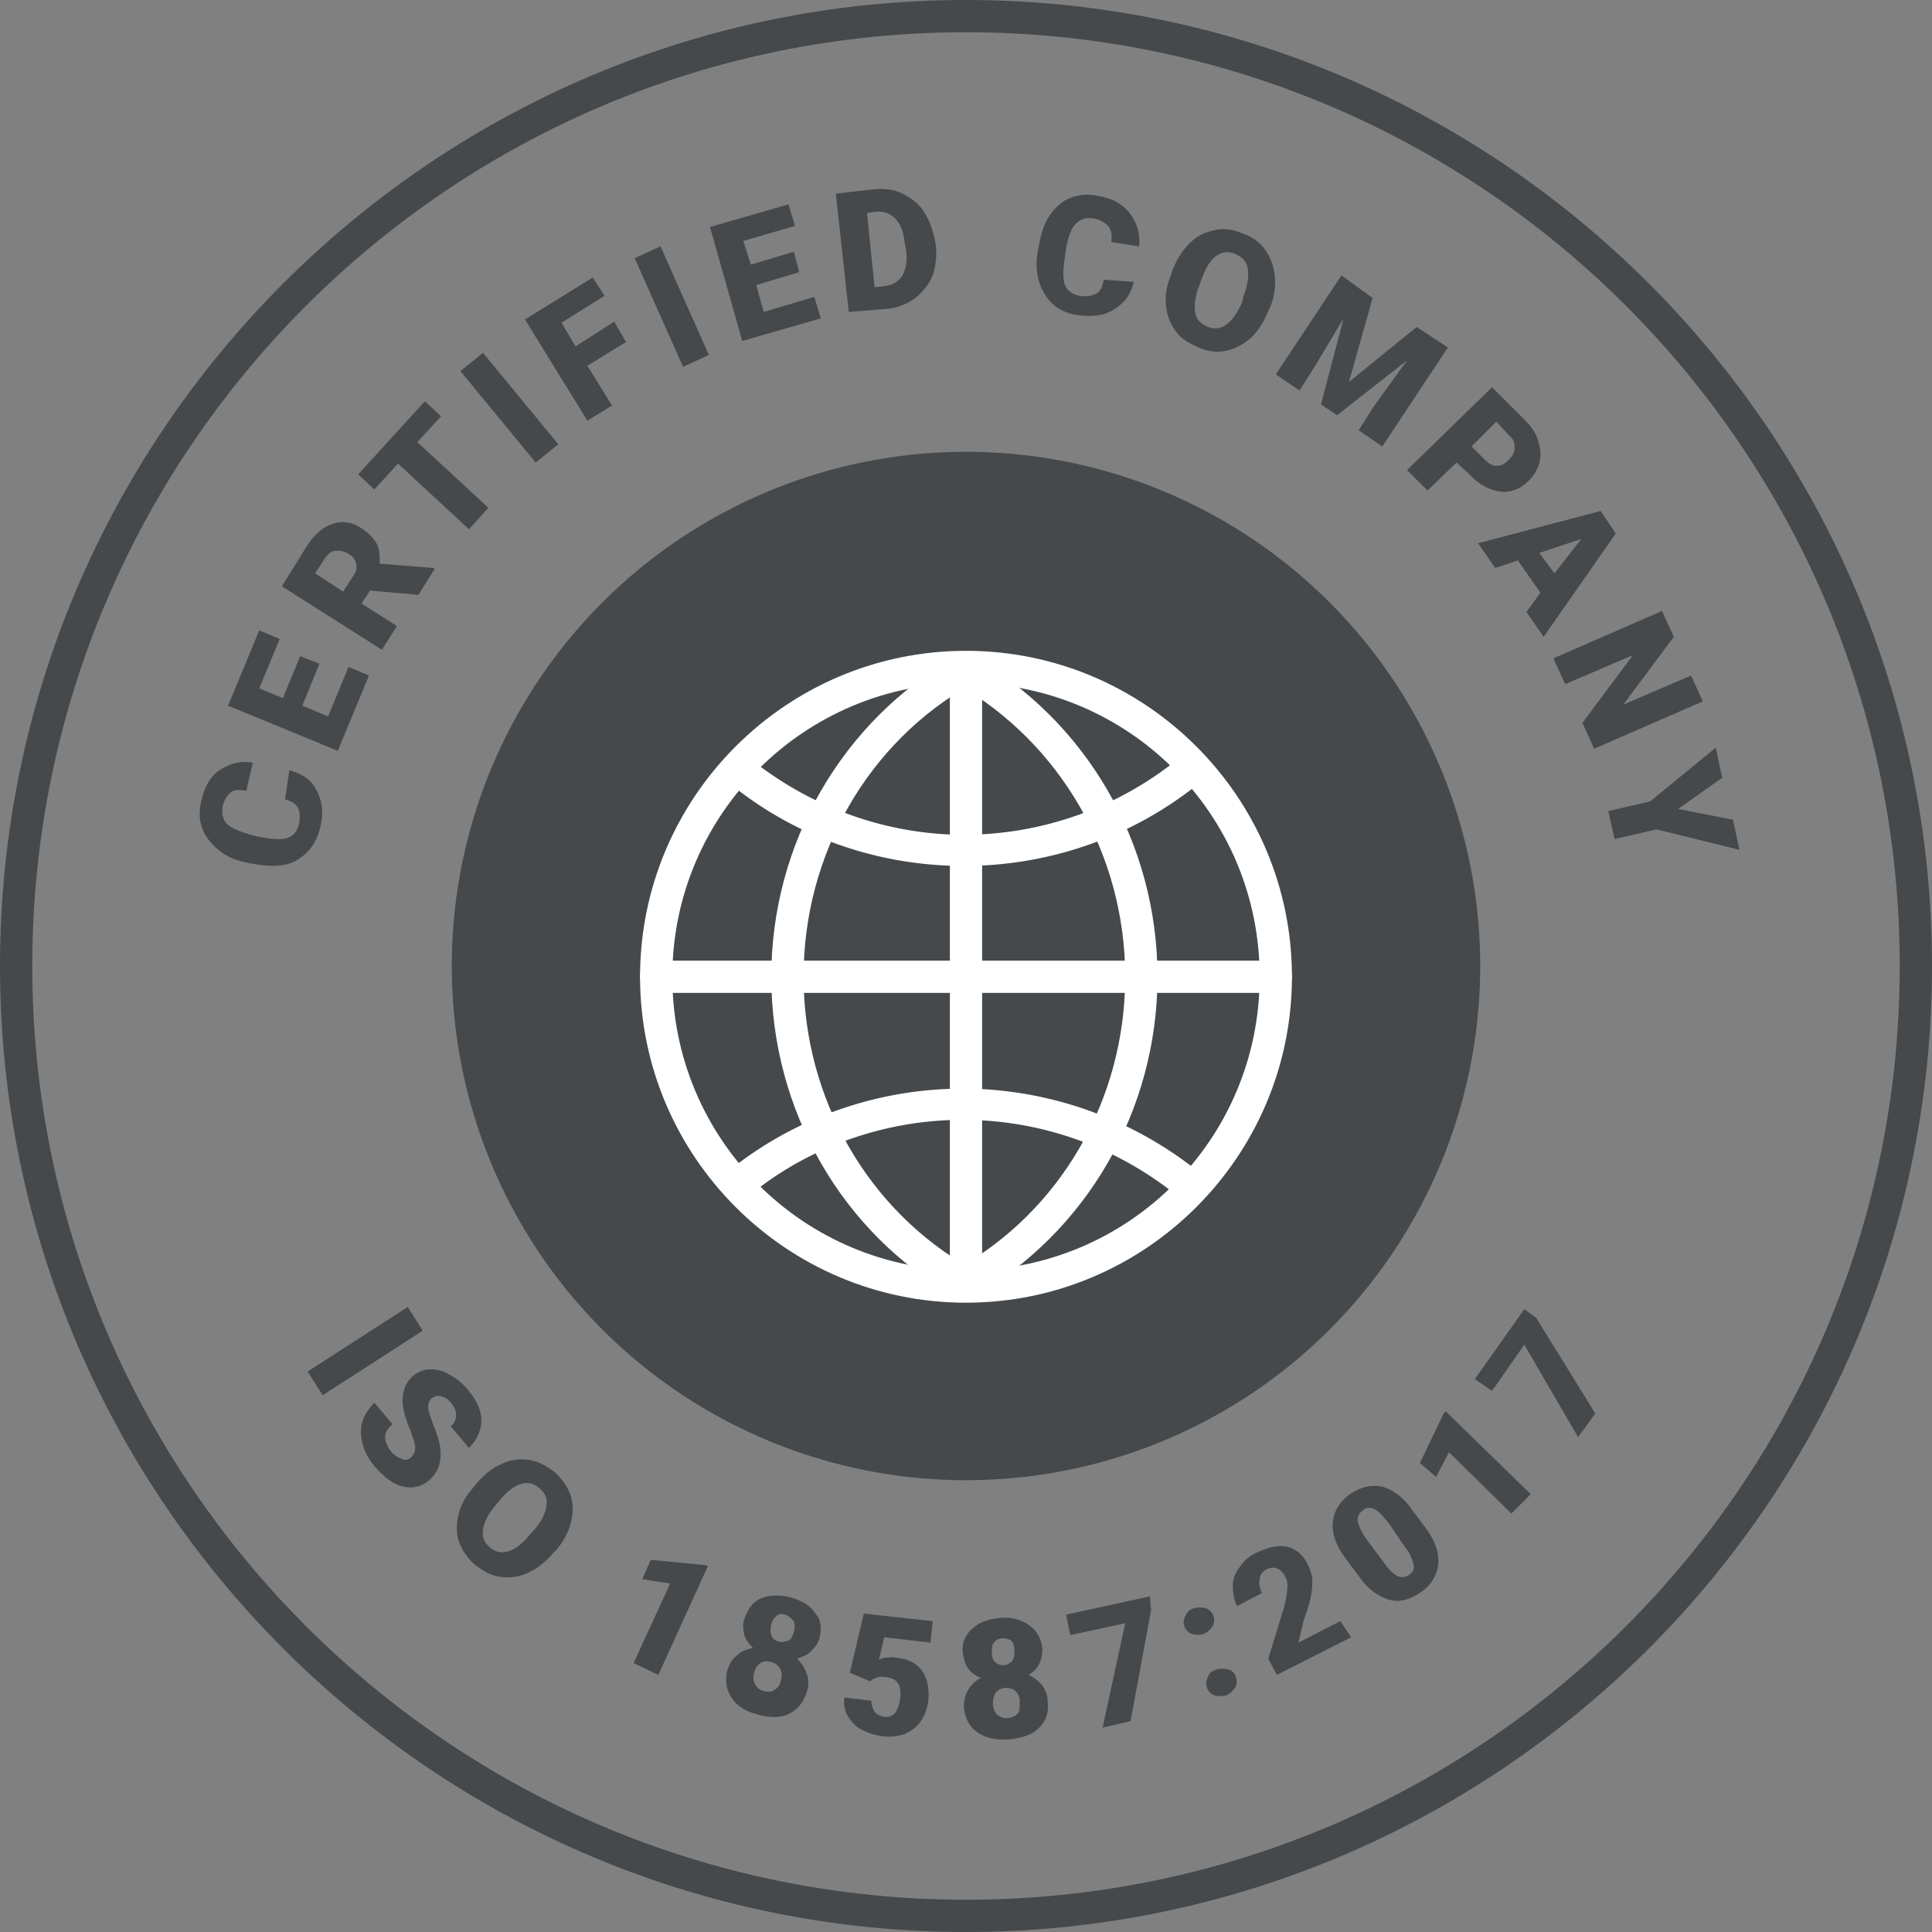
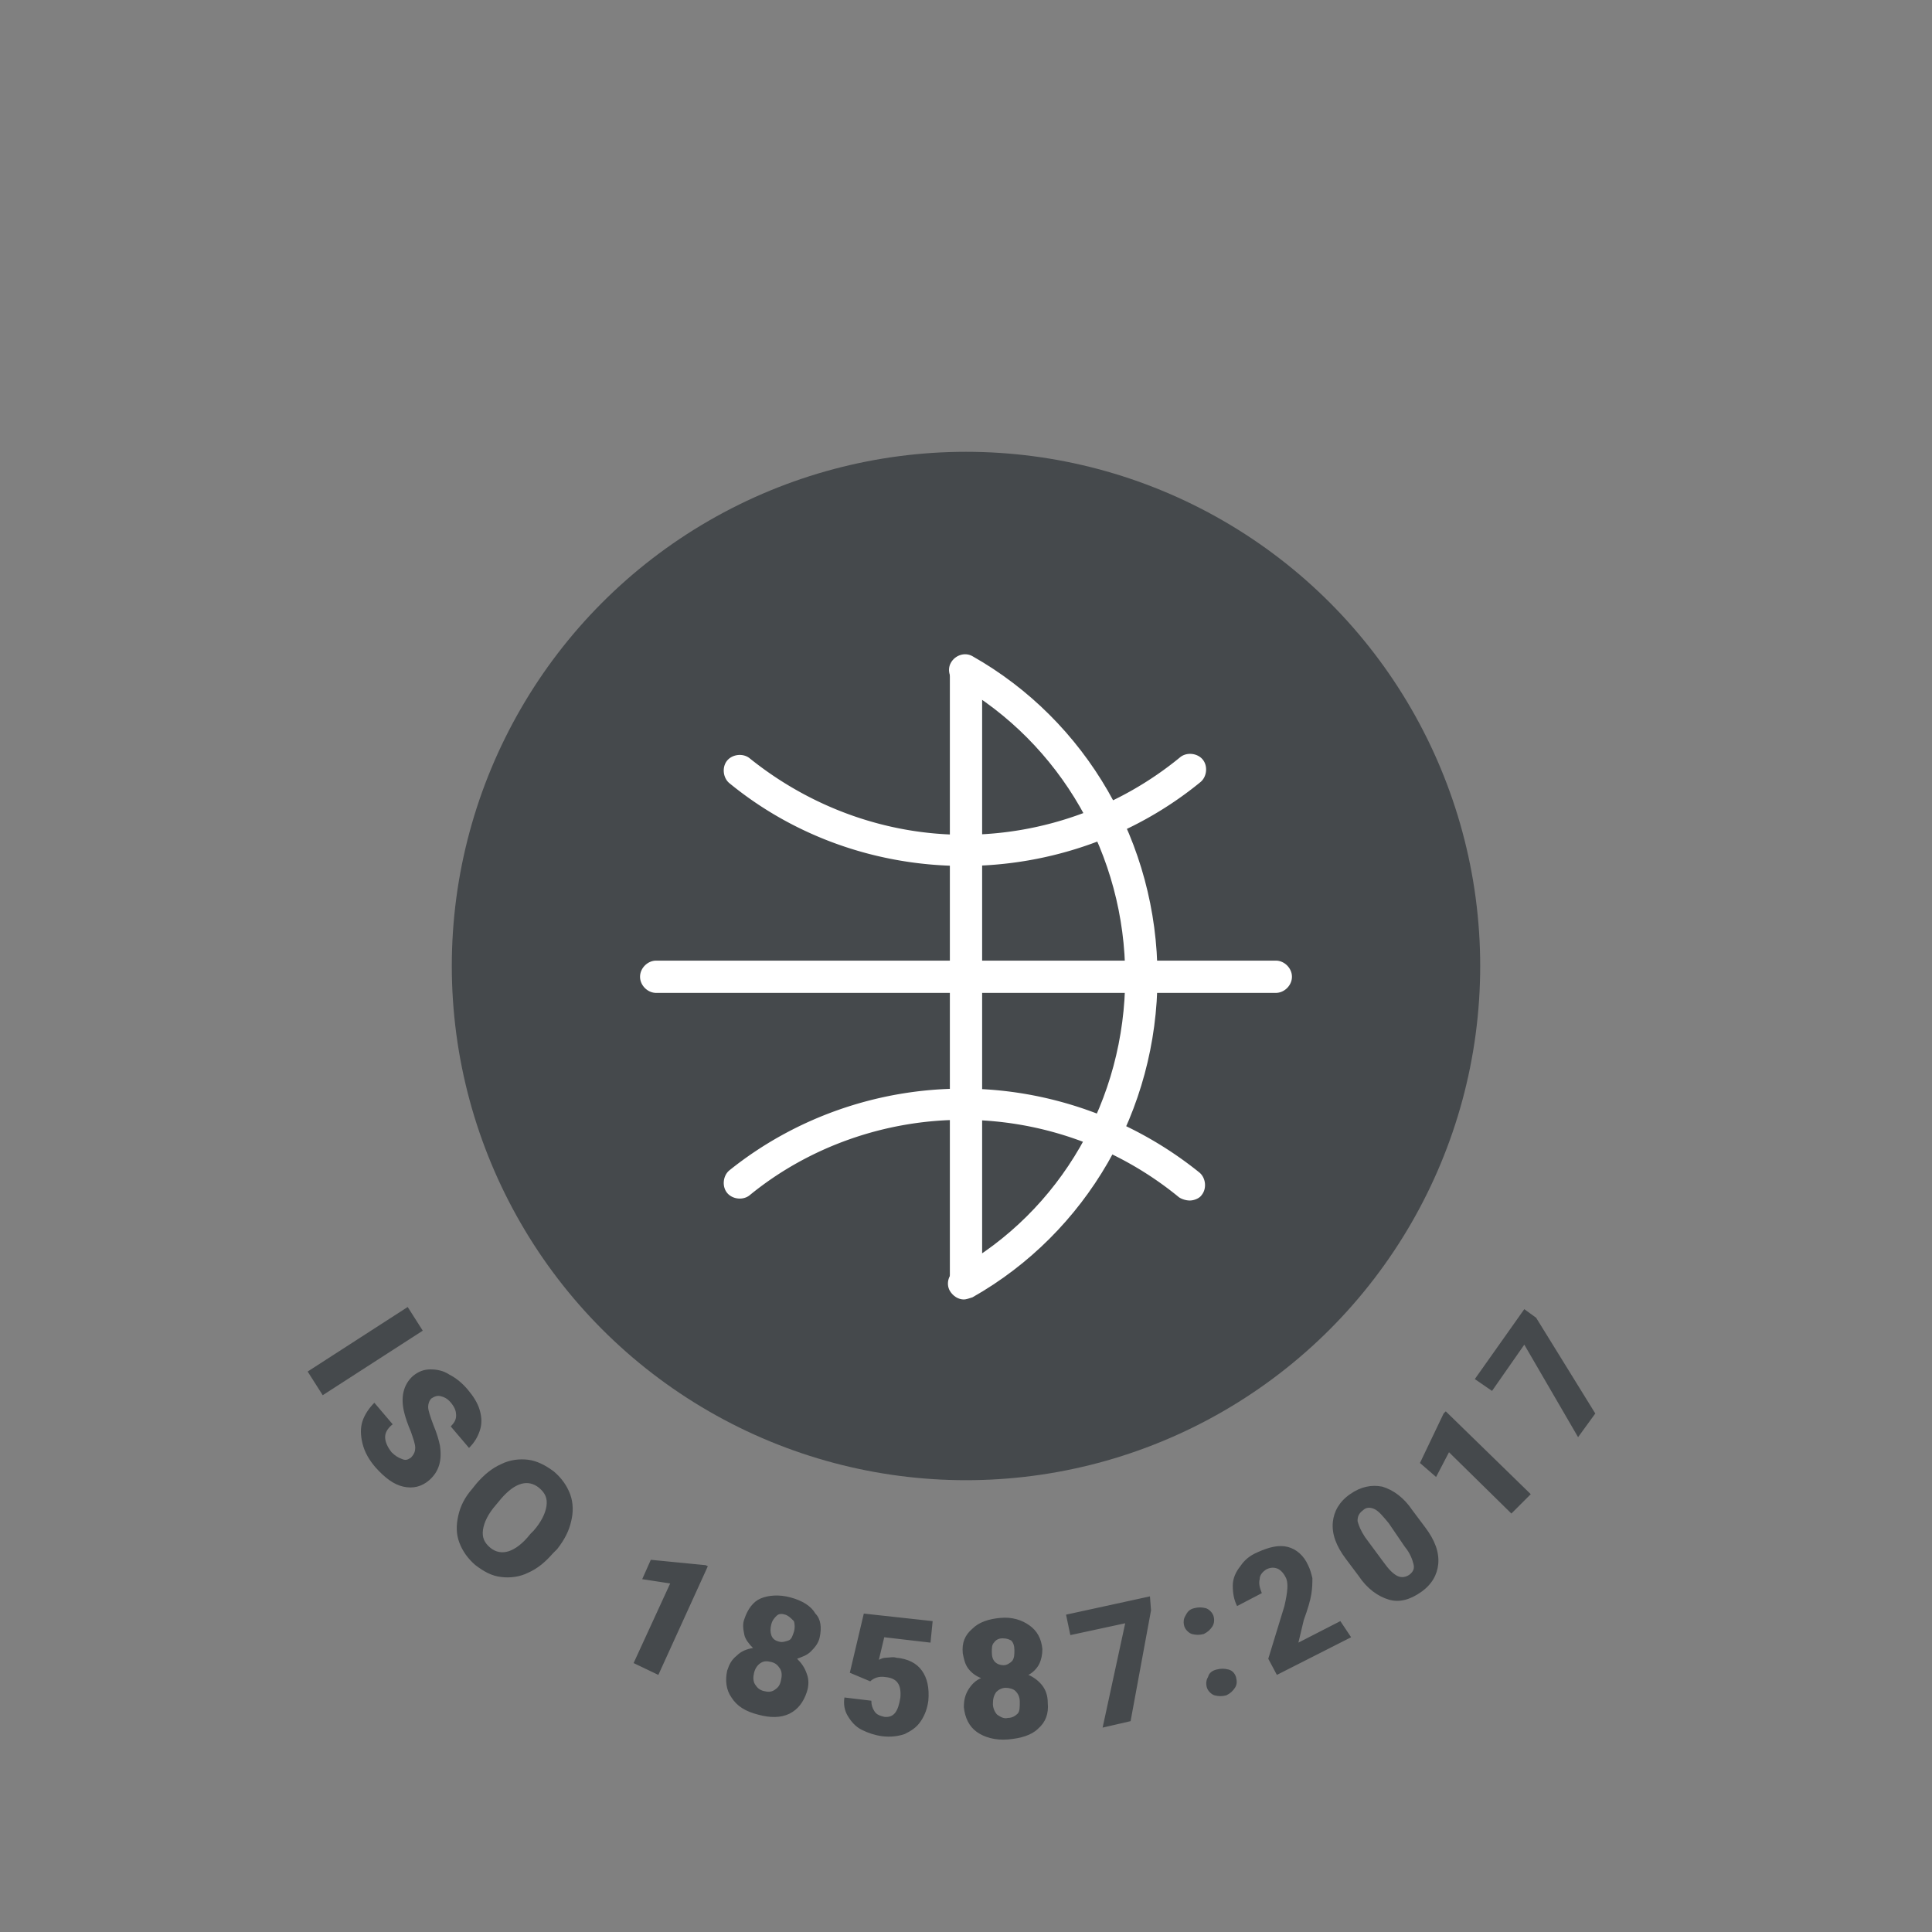
<svg xmlns="http://www.w3.org/2000/svg" width="179.6" height="179.6" overflow="visible">
  <rect width="100%" height="100%" fill="#808080" stroke="none" />
  <defs />
  <style>
    .st0{fill:#45494c}.st1{fill:#fff}
  </style>
  <circle class="st0" cx="89.8" cy="89.8" r="47.8" />
-   <path class="st0" d="M89.8 179.6C40.3 179.6 0 139.3 0 89.8S40.3 0 89.8 0s89.8 40.3 89.8 89.8-40.3 89.8-89.8 89.8zM89.8 3C41.9 3 3 41.9 3 89.8s38.9 86.8 86.8 86.8 86.8-38.9 86.8-86.8S137.7 3 89.8 3z" />
-   <path class="st0" d="M26.9 71.6c.7.2 1.4.5 1.9 1s.8 1.1 1 1.8c.2.7.2 1.5 0 2.4-.3 1.4-1 2.4-2.1 3.1s-2.5.7-4.2.4l-.5-.1c-1.1-.2-2-.6-2.7-1.2s-1.2-1.2-1.5-2c-.3-.8-.3-1.6-.1-2.5.3-1.3.8-2.3 1.7-2.9.9-.6 1.9-.9 3.1-.7l-.6 2.6c-.7-.1-1.2-.1-1.5.2s-.6.7-.7 1.3c-.1.6 0 1.2.4 1.6.4.4 1.2.7 2.2 1l.8.2c1.1.2 2 .3 2.6.1s.9-.6 1.1-1.3c.1-.6.1-1.1-.1-1.5-.2-.4-.6-.6-1.2-.8l.4-2.7zM29.7 61.7l-1.6 3.9 2.4 1 1.9-4.6 1.9.8-2.9 7-10.2-4.2 2.9-7 1.9.8-1.9 4.6 2.2.9 1.6-3.9 1.8.7zM34.4 54.9l-.8 1.2 3.3 2.1-1.4 2.2-9.3-5.9 2.3-3.7c.7-1.1 1.5-1.8 2.4-2.1s1.8-.2 2.7.4c.6.4 1.1.9 1.4 1.4.3.5.3 1.2.3 1.9l5 .4.1.1-1.5 2.4-4.5-.4zm-2.5.1l.9-1.4c.3-.4.4-.8.3-1.2-.1-.4-.3-.7-.7-.9-.4-.3-.8-.3-1.2-.3s-.7.3-1 .7l-.9 1.4 2.6 1.7zM41 38.7l-2.2 2.4 6.6 6.1-1.8 2-6.6-6.1-2.2 2.4-1.5-1.4 6.2-6.8 1.5 1.4zM51.9 41.3L49.8 43l-7-8.5 2.1-1.7 7 8.5zM58.2 31.8L54.6 34l2.3 3.7-2.3 1.4-5.8-9.4 6.3-3.9 1.1 1.7-4 2.5 1.3 2.2 3.6-2.3 1.1 1.9zM65.9 33l-2.4 1.1L59 24l2.4-1.1L65.9 33zM74.3 25.3l-4 1.2.7 2.5 4.7-1.4.6 2-7.3 2.1-3-10.6 7.3-2.1.6 2-4.8 1.4.7 2.2 4-1.2.5 1.9zM78.9 29l-1.2-11 3.5-.4c1-.1 1.9 0 2.7.4.8.4 1.5.9 2 1.7.5.8.8 1.6 1 2.6l.1.5c.1 1 0 1.9-.3 2.8-.3.8-.9 1.5-1.6 2.1-.7.5-1.6.9-2.5 1l-3.7.3zm1.7-9.2l.7 6.9.9-.1c.8-.1 1.3-.4 1.7-1 .3-.6.5-1.4.3-2.5l-.1-.5c-.1-1.1-.4-1.8-.9-2.3-.5-.5-1.1-.7-1.9-.6l-.7.1zM105.4 26.2c-.2.8-.5 1.4-1 1.9s-1.1.9-1.8 1.1c-.7.2-1.5.2-2.4.1-1.4-.2-2.5-.9-3.1-2-.7-1.1-.9-2.5-.6-4.1l.1-.5c.2-1.1.5-2 1-2.7.5-.7 1.1-1.3 1.9-1.6.8-.3 1.6-.4 2.5-.2 1.3.2 2.3.7 3 1.6s1 1.9.9 3.1l-2.6-.4c.1-.7 0-1.2-.3-1.5-.3-.3-.7-.6-1.4-.7-.7-.1-1.2.1-1.6.5s-.7 1.2-.9 2.3l-.1.8c-.2 1.2-.2 2 0 2.6.2.5.7.9 1.4 1 .6.1 1.1 0 1.5-.2.4-.2.6-.7.7-1.3l2.8.2zM117.9 28.9c-.4 1-.9 1.8-1.6 2.5-.7.6-1.4 1-2.3 1.2-.8.2-1.7.1-2.6-.3s-1.6-.8-2.1-1.5-.8-1.4-.9-2.3 0-1.8.4-2.8l.2-.6c.4-1 .9-1.8 1.6-2.5s1.4-1 2.3-1.2c.8-.2 1.7-.1 2.6.3.9.3 1.6.8 2.1 1.5s.8 1.5.9 2.4c.1.9 0 1.9-.4 2.9l-.2.4zm-2.3-1.4c.4-1 .5-1.9.4-2.5-.1-.7-.5-1.1-1.2-1.4-1.2-.5-2.3.2-3 2.1l-.3.8c-.4 1-.5 1.9-.4 2.5.1.7.5 1.1 1.2 1.4.6.2 1.2.2 1.8-.3.5-.4 1-1.1 1.4-2.1l.1-.5zM127.6 27.7l-2.2 7.8 6.3-5.1 2.9 1.9-6.1 9.2-2.2-1.5 1.4-2.2 3.1-4.3-6.5 5.1-1.5-1 2.1-8-2.7 4.5-1.4 2.2-2.2-1.5 6.1-9.2 2.9 2.1zM135.4 43l-2.7 2.6-1.9-1.9 7.9-7.7 3.1 3.1c.6.6 1 1.2 1.2 1.9.2.7.3 1.3.1 2-.2.7-.5 1.2-1 1.7-.8.8-1.7 1.1-2.6 1s-2-.6-2.9-1.6l-1.2-1.1zm1.4-1.5l1.2 1.2c.4.4.7.6 1.1.6.4 0 .7-.1 1.1-.5.4-.4.6-.7.6-1.2 0-.4-.1-.8-.5-1.1l-1.2-1.3-2.3 2.3zM143.2 55.1l-2.1-3-2.1.7-1.6-2.3 11.4-3 1.4 2.1-6.7 9.6-1.6-2.3 1.3-1.8zm-.1-3.7l1.4 1.9 2.5-3.2-3.9 1.3zM148.2 69.6l-1.1-2.4 4.7-6.3-6.3 2.7-1.1-2.4 10.1-4.4 1.1 2.4-4.7 6.3 6.3-2.7 1.1 2.4-10.1 4.4zM156 75.2l5.1 1 .6 2.8-7.7-1.9-3.9.9-.6-2.6 3.9-.9 6.1-5 .6 2.8-4.1 2.9z" />
  <g>
    <path class="st0" d="M30 129.7l-1.4-2.2 9.3-6 1.4 2.2-9.3 6zM38.2 135.5c.3-.3.4-.6.4-.9 0-.4-.2-.9-.4-1.5-.3-.7-.5-1.3-.6-1.7-.4-1.5-.1-2.7.8-3.5.5-.4 1-.6 1.6-.6s1.2.1 1.8.5c.6.3 1.2.8 1.7 1.4.5.6.9 1.2 1.1 1.9s.2 1.3 0 1.9c-.2.6-.5 1.1-1 1.6l-1.7-2c.3-.3.5-.6.5-1s-.1-.7-.4-1.1c-.3-.4-.6-.6-1-.7-.3-.1-.6 0-.9.2-.2.2-.3.5-.3.8s.2.9.5 1.7c.3.7.5 1.4.6 1.9.2 1.4-.1 2.4-1 3.2-.7.6-1.5.8-2.4.6s-1.7-.8-2.6-1.8c-.6-.7-1-1.4-1.2-2.2-.2-.8-.2-1.5 0-2.1.2-.6.6-1.2 1.1-1.7l1.7 2c-.5.4-.7.8-.7 1.2 0 .4.2.9.6 1.4.3.3.6.5.9.6.4.2.6.1.9-.1zM51.4 144.4c-.7.8-1.4 1.4-2.3 1.8-.8.4-1.7.5-2.5.4-.9-.1-1.6-.5-2.4-1.1-.7-.6-1.2-1.3-1.5-2.1-.3-.8-.3-1.6-.1-2.5.2-.9.6-1.7 1.3-2.5l.4-.5c.7-.8 1.4-1.4 2.3-1.8.8-.4 1.7-.5 2.5-.4s1.6.5 2.4 1.1c.7.6 1.2 1.3 1.5 2.1.3.8.3 1.7.1 2.5-.2.9-.6 1.7-1.3 2.6l-.4.4zm-1.8-2.1c.7-.8 1.1-1.6 1.2-2.3.1-.7-.1-1.2-.7-1.7-1-.8-2.2-.5-3.5 1l-.5.6c-.7.8-1.1 1.6-1.2 2.3-.1.7.1 1.2.7 1.7.5.4 1.1.5 1.7.3.6-.2 1.3-.7 2-1.6l.3-.3zM61.2 155.7l-2.3-1.1 3.4-7.4-2.6-.4.8-1.8 5.1.5.2.1-4.6 10.1zM76.2 152.2c-.1.5-.4.9-.8 1.3s-.8.5-1.3.7c.4.4.7.8.9 1.4.2.5.2 1.1 0 1.7-.3.9-.8 1.6-1.6 2s-1.8.4-2.9.1c-1.2-.3-2-.8-2.5-1.6-.5-.7-.6-1.6-.4-2.5.2-.6.4-1 .9-1.4.4-.4.9-.6 1.5-.7-.4-.4-.7-.8-.8-1.2-.1-.5-.2-1 0-1.5.3-.9.8-1.6 1.5-1.9s1.7-.4 2.8-.1c1.1.3 1.9.8 2.3 1.5.5.5.6 1.3.4 2.2zm-3.6 4c.1-.4.1-.8-.1-1.1-.2-.3-.4-.5-.8-.6s-.7-.1-1 .1c-.3.2-.5.5-.6.9-.1.4-.1.8.1 1.1.2.3.4.5.8.6.4.1.7.1 1-.1s.5-.4.6-.9zm.4-6.1c-.3-.1-.6-.1-.8.1s-.4.4-.5.8c-.1.4-.1.7 0 1 .1.3.3.5.7.6.3.1.6 0 .9-.1s.4-.5.5-.8.1-.7 0-1c-.3-.3-.5-.5-.8-.6zM79 155.5l1.3-5.5 6.4.7-.2 2-4.3-.5-.5 2.1c.2-.1.4-.2.7-.2.3 0 .6-.1.9 0 1.1.1 1.9.5 2.4 1.2s.7 1.6.6 2.8c-.1.7-.3 1.3-.7 1.9s-.9.9-1.5 1.2c-.6.2-1.3.3-2.1.2-.7-.1-1.3-.3-1.9-.6s-1-.8-1.3-1.3c-.3-.5-.4-1.1-.3-1.7l2.5.3c0 .4.1.7.3 1 .2.3.5.4.9.5.9.1 1.3-.5 1.5-1.8.1-1.2-.3-1.8-1.4-1.9-.6-.1-1.1.1-1.4.4l-1.9-.8zM96.9 153.3c0 .5-.1 1-.3 1.4-.2.4-.6.8-1 1 .5.2 1 .6 1.3 1 .3.4.5.9.5 1.6.1 1-.2 1.8-.9 2.4-.6.6-1.6.9-2.8 1-1.2.1-2.2-.2-2.9-.7-.7-.5-1.1-1.3-1.2-2.3 0-.6.1-1.1.4-1.6s.7-.9 1.2-1.1c-.5-.2-.9-.5-1.2-.9-.3-.4-.4-.9-.5-1.4-.1-1 .2-1.7.9-2.3.6-.6 1.5-.9 2.6-1 1.1-.1 2 .2 2.7.7s1.1 1.2 1.2 2.2zm-3.7-1c-.3 0-.6.1-.8.4-.2.2-.2.5-.2.9s.1.7.3.9c.2.2.5.3.8.3.3 0 .6-.2.8-.4.2-.3.2-.6.2-1s-.1-.7-.3-.9c-.2-.1-.4-.2-.8-.2zm1.6 5.9c0-.5-.2-.8-.4-1-.2-.2-.6-.3-.9-.3-.4 0-.7.2-.9.4-.2.3-.3.6-.3 1.1 0 .4.2.8.4 1 .3.2.6.4 1 .3.4 0 .7-.2.9-.4s.2-.6.2-1.1zM107 149.7l-1.9 10.3-2.6.6 2.1-9.7-5.1 1.1-.4-1.9 7.8-1.7.1 1.3zM111 149.5c.4-.1.7-.1 1.1 0 .3.1.6.4.7.7s.1.7-.1 1-.4.5-.8.7c-.4.1-.7.1-1.1 0-.3-.1-.6-.4-.7-.7-.1-.3-.1-.7.1-1 .2-.4.4-.6.8-.7zm2.1 5.7c.4-.1.7-.1 1.1 0s.6.4.7.7c.1.4.1.7-.1 1-.2.3-.4.5-.8.7-.4.1-.7.1-1.1 0-.3-.1-.6-.4-.7-.7s-.1-.7.1-1c.1-.4.4-.6.8-.7zM125.6 152.2l-6.9 3.5-.8-1.5 1.5-4.9c.3-1.3.4-2.2.1-2.7-.2-.4-.5-.7-.8-.8-.3-.1-.6-.1-1 .1-.3.2-.6.5-.6.9-.1.4 0 .8.2 1.3l-2.3 1.2c-.3-.6-.4-1.2-.4-1.9s.3-1.3.7-1.8c.4-.6.9-1 1.6-1.3 1.1-.5 2-.7 2.8-.5.8.2 1.5.8 1.9 1.7.2.4.3.8.4 1.2 0 .4 0 .9-.1 1.5s-.3 1.3-.7 2.4l-.5 2.1 3.9-2 1 1.5zM132.5 142c.9 1.2 1.3 2.3 1.2 3.4-.1 1-.6 1.9-1.6 2.6-1 .7-2 1-3 .7-1-.3-2-1-2.8-2.2l-1.2-1.6c-.9-1.2-1.3-2.3-1.2-3.4.1-1 .6-1.9 1.6-2.6 1-.7 2-.9 3-.7 1 .3 2 1 2.8 2.2l1.2 1.6zm-3.4-.4c-.5-.6-.9-1.1-1.3-1.3-.4-.2-.8-.2-1.1.1-.4.3-.5.6-.5 1 .1.4.3.9.7 1.5l1.7 2.3c.5.7.9 1.1 1.3 1.3.4.2.8.1 1.1-.1.4-.3.5-.6.4-1-.1-.4-.3-1-.8-1.6l-1.5-2.2zM142.3 138.9l-1.8 1.8-5.8-5.7-1.2 2.3-1.5-1.3 2.2-4.6.2-.2 7.9 7.7zM142.8 122.5l5.5 8.9-1.6 2.2-5-8.6-3 4.3-1.6-1.1 4.6-6.5 1.1.8z" />
  </g>
  <g>
-     <path class="st1" d="M89.8 121.1c-16.7 0-30.3-13.6-30.3-30.3s13.6-30.3 30.3-30.3 30.3 13.6 30.3 30.3-13.6 30.3-30.3 30.3zm0-57.6c-15 0-27.3 12.2-27.3 27.3s12.2 27.3 27.3 27.3 27.3-12.2 27.3-27.3-12.2-27.3-27.3-27.3z" />
-     <path class="st1" d="M89.6 120.8c-.2 0-.5-.1-.7-.2-10.6-5.9-17.2-17.4-17.2-29.8 0-12.4 6.6-23.8 17.2-29.8.7-.4 1.6-.1 2 .6.4.7.1 1.6-.6 2-9.6 5.4-15.6 15.8-15.6 27.2 0 11.3 6 21.8 15.7 27.2.7.4 1 1.3.6 2-.4.5-.9.8-1.4.8z" />
+     <path class="st1" d="M89.6 120.8z" />
    <path class="st1" d="M89.6 120.8c-.5 0-1-.3-1.3-.8-.4-.7-.1-1.6.6-2 9.7-5.4 15.7-15.8 15.7-27.2 0-11.3-6-21.7-15.6-27.2-.7-.4-1-1.3-.6-2s1.3-1 2-.6c10.6 6 17.2 17.4 17.2 29.8 0 12.4-6.6 23.8-17.2 29.8-.3.1-.6.2-.8.2z" />
    <path class="st1" d="M89.6 80.5c-8 0-15.7-2.7-21.8-7.7-.6-.5-.7-1.5-.2-2.1.5-.6 1.5-.7 2.1-.2 5.6 4.5 12.6 7.1 19.9 7.1 7.4 0 14.5-2.6 20.1-7.2.6-.5 1.6-.4 2.1.2.5.6.4 1.6-.2 2.1-6.1 5-13.9 7.8-22 7.8zM110.6 111.6c-.3 0-.7-.1-1-.3a31.7 31.7 0 00-20.1-7.2c-7.2 0-14.3 2.5-19.8 7-.6.5-1.6.4-2.1-.2-.5-.6-.4-1.6.2-2.1 6.1-4.9 13.8-7.6 21.7-7.6 8 0 15.8 2.8 22 7.8.6.5.7 1.5.2 2.1-.2.3-.7.5-1.1.5zM118.6 92.3H61c-.8 0-1.5-.7-1.5-1.5s.7-1.5 1.5-1.5h57.6c.8 0 1.5.7 1.5 1.5s-.7 1.5-1.5 1.5z" />
    <path class="st1" d="M89.8 120.2c-.8 0-1.5-.7-1.5-1.5V62.6c0-.8.7-1.5 1.5-1.5s1.5.7 1.5 1.5v56.1c0 .8-.6 1.5-1.5 1.5z" />
  </g>
</svg>